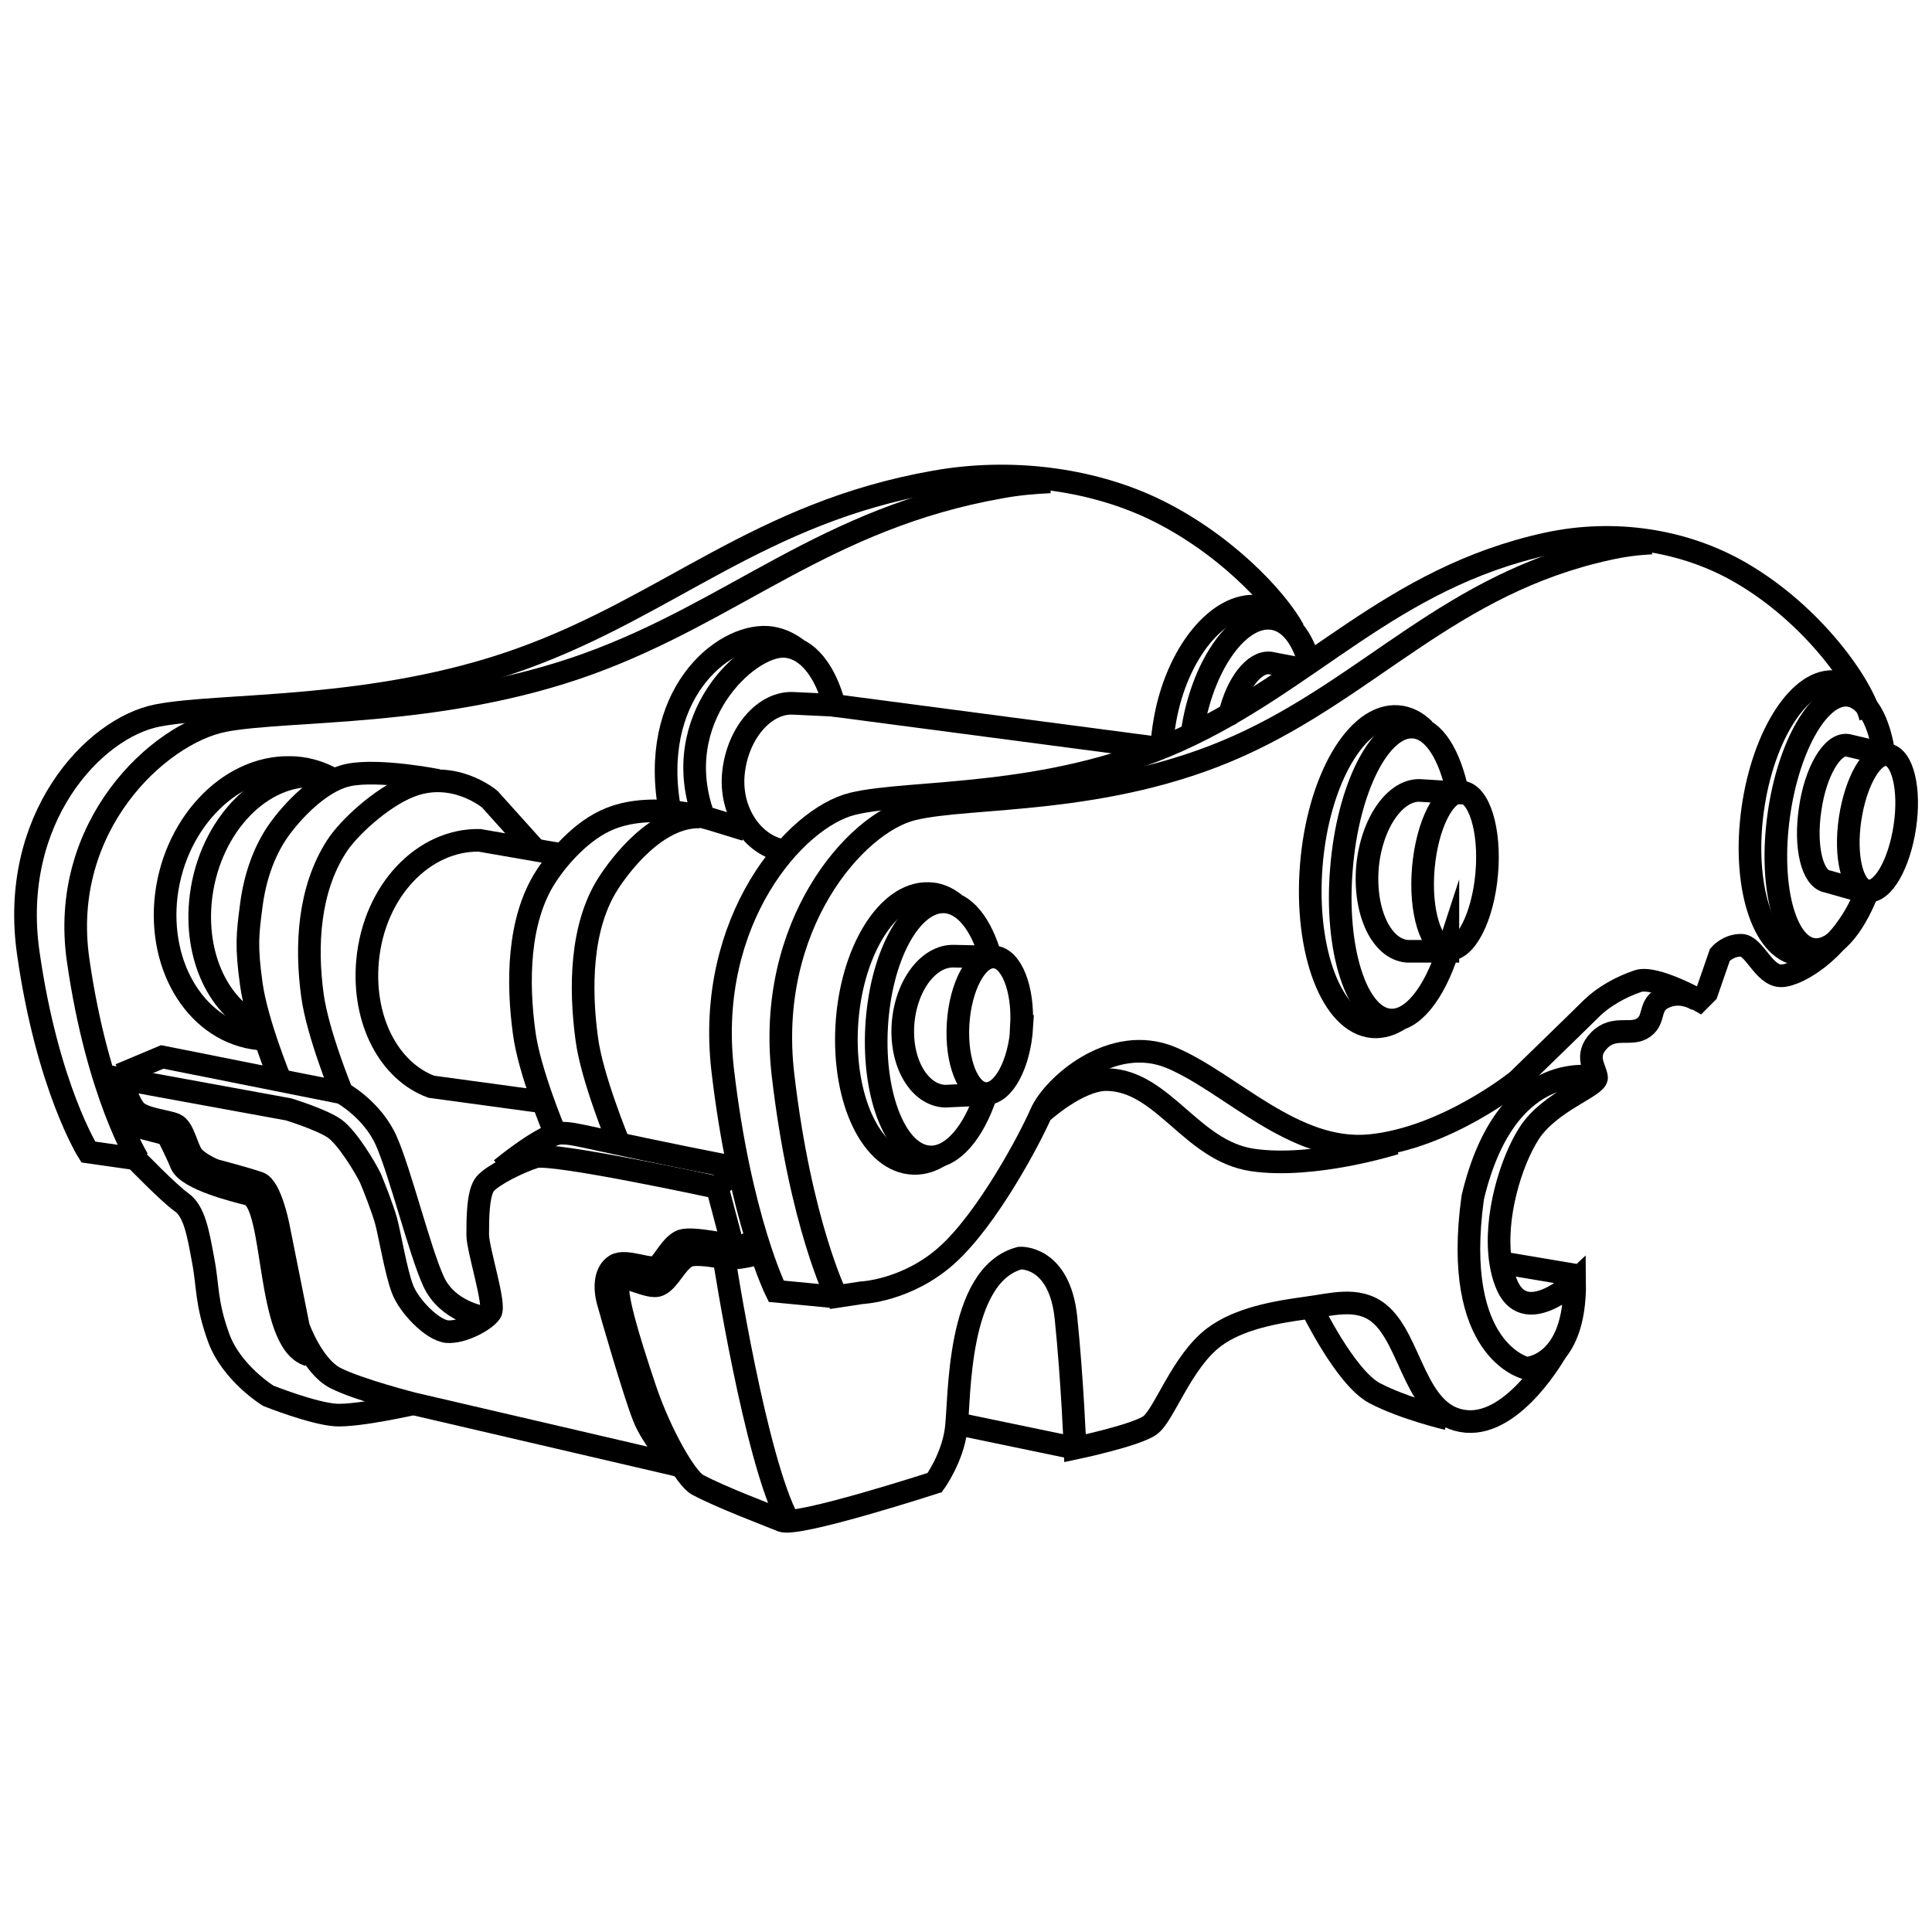
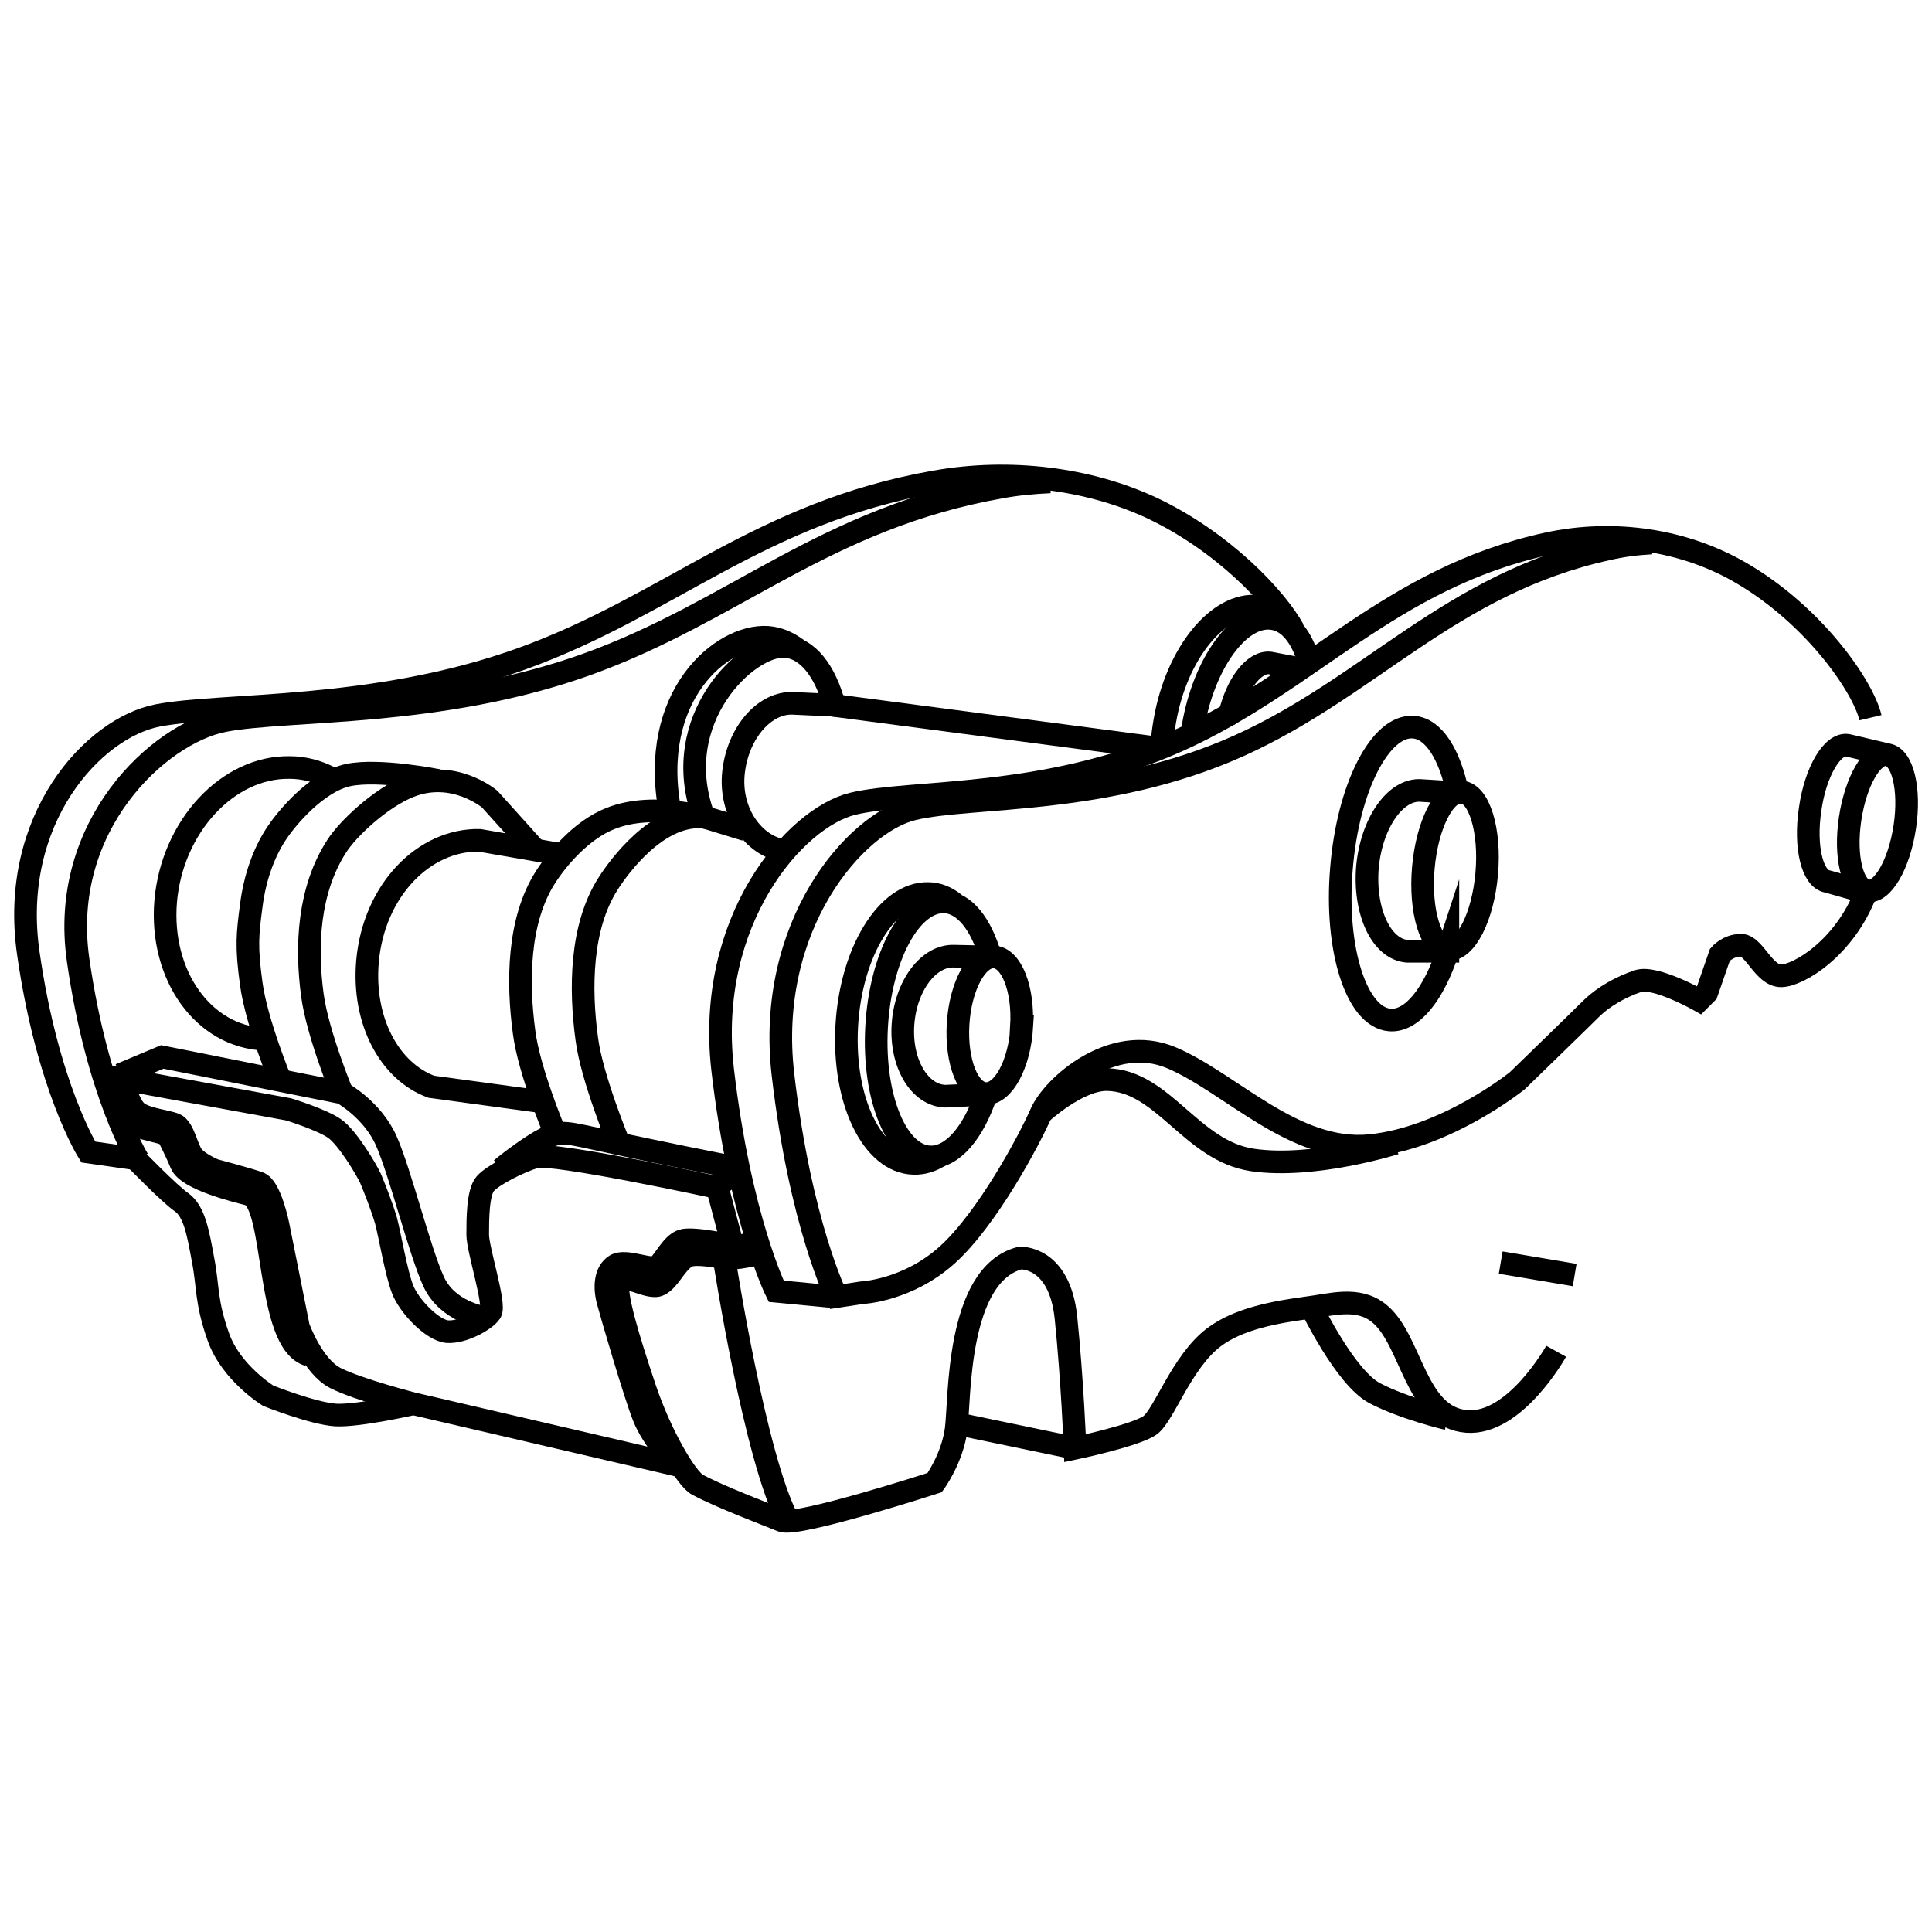
<svg xmlns="http://www.w3.org/2000/svg" id="Layer_5" version="1.1" viewBox="0 0 512 512">
  <defs>
    <style>
      .st0 {
        stroke-miterlimit: 10;
      }

      .st0, .st1 {
        fill: none;
        stroke: #000;
        stroke-width: 6px;
      }

      .st1 {
        stroke-linecap: round;
        stroke-linejoin: round;
      }
    </style>
  </defs>
  <path class="st0" d="M495.7,190.2c-2-8.4-15.1-27.3-34.5-38.5-14.7-8.5-33.2-11.5-51.2-7.6-41.6,9.1-62.8,36.5-97.8,52.2-35,15.7-70.9,13-86.2,16.7-15.3,3.7-39,30.9-34.5,70.4,4.6,39.5,14.2,58.8,14.2,58.8l15.7,1.5" />
  <path class="st0" d="M504.8,219.1c-1.5,10-5.9,17.6-9.9,17-4-.6-6.1-9.1-4.6-19.1,1.5-10,5.9-17.6,9.9-17,4,.6,6.1,9.1,4.6,19.1Z" />
  <path class="st0" d="M500.2,200l-10.6-2.5c-4-.6-8.5,7-9.9,17-1.5,10,.6,18.5,4.6,19.1l10.2,2.9c-5.6,14.7-17.9,22.1-22.5,22.1s-7.1-8.1-10.6-8.1-5.6,2.5-5.6,2.5l-3.5,10.1-2,2s-11.7-6.6-16.2-5.1-9.1,4.1-12.2,7.1c-3,3-19.8,19.3-19.8,19.3,0,0-18.8,15.2-39,17.2s-37-16.7-52.7-23.3c-15.7-6.6-31.4,7.6-34.5,14.7s-14.2,27.9-24.8,37.5-22.8,10.1-22.8,10.1l-6.6,1s-9.6-19.3-14.2-58.8c-4.6-39.5,19.2-66.8,34.5-70.4,15.3-3.7,51.2-1,86.2-16.7,35-15.7,56.3-43.1,97.8-52.2,3.9-.9,7.8-1.4,11.7-1.6" />
-   <path class="st0" d="M494.9,236.4c-3.8,9.7-9.2,15.9-14.4,15.2-7.6-1.1-11.7-17-9.1-35.6,2.6-18.6,10.9-32.8,18.6-31.7,4.7.7,8,6.8,9.3,15.7" />
-   <path class="st0" d="M483.2,251.2c-2.2,1.4-4.4,2-6.7,1.7-9.4-1.3-14.8-18.5-12-38.5,2.8-19.9,12.7-35,22.1-33.7,2.2.3,4.2,1.5,5.9,3.3" />
  <g>
    <path class="st0" d="M394,231.5c-1,11.5-5.6,20.5-10.2,20.1-4.6-.4-7.6-10.1-6.6-21.6,1-11.5,5.6-20.5,10.2-20.1,4.6.4,7.6,10.1,6.6,21.6Z" />
-     <path class="st0" d="M371.3,269.8c-2.4,1.7-5,2.5-7.5,2.3-10.8-.9-18.1-20-16.3-42.7,1.8-22.7,12.1-40.4,23-39.5,2.5.2,4.9,1.4,6.9,3.4" />
    <path class="st0" d="M383.7,252c-3.7,11.4-9.5,18.8-15.4,18.3-8.8-.7-14.6-18.7-12.8-40.1,1.7-21.4,10.3-38.2,19.1-37.5,5.4.4,9.6,7.3,11.7,17.4l-9.6-.6c-6.8-.6-13.2,8.5-14.3,20.2-1,11.8,3.6,21.8,10.5,22.4h10.8Z" />
  </g>
  <g>
    <path class="st0" d="M270.8,272c-.6,10-4.9,18-9.6,17.8-4.6-.2-7.9-8.4-7.3-18.4.6-10,4.9-18,9.5-17.8,4.6.2,7.9,8.4,7.3,18.4Z" />
    <path class="st0" d="M249.5,306c-2.4,1.6-4.9,2.4-7.4,2.3-10.9-.3-18.8-16.6-17.7-36.4,1.1-19.7,10.8-35.4,21.6-35.1,2.5,0,4.9,1,7,2.7" />
    <path class="st0" d="M261.3,290.1c-3.3,10-8.9,16.7-14.8,16.5-8.8-.3-15.2-15.6-14.2-34.3,1-18.7,9-33.5,17.9-33.3,5.4.2,9.8,5.9,12.3,14.6l-9.6-.2c-6.8-.3-12.9,7.8-13.6,18.1-.7,10.3,4.4,18.8,11.2,19l10.8-.5Z" />
  </g>
  <path class="st0" d="M342.8,166.9c-4.6-8.4-18.8-23.5-37.8-32.4-16.4-7.6-37.2-10.4-57.3-6.8-46.5,8.2-70.3,32.8-109.5,46.9-39.1,14.1-79.3,11.7-96.4,15-17.1,3.3-39.4,27.5-34.3,63,5.1,35.6,15.9,52.7,15.9,52.7l13.3,1.9" />
  <path class="st0" d="M36.6,307.3s-10.8-17.3-15.9-52.9c-5.1-35.6,21.4-60,38.6-63.4,17.1-3.3,57.3-.9,96.4-15,39.1-14.1,63-38.7,109.5-46.9,4.3-.8,8.7-1.2,13.1-1.4" />
  <path class="st1" d="M344.4,177.2l-7.8-1.5c-4.2-.5-8.8,5.5-10.7,13.6" />
  <path class="st0" d="M316,193.9c0-.5.2-1,.2-1.5,2.9-16.7,12.2-29.5,20.8-28.5,4.6.5,8.1,5,9.9,11.6" />
  <path class="st0" d="M307.9,197.7c.1-2.2.4-4.4.8-6.7,3.1-17.9,14.2-31.5,24.7-30.3,2.5.3,4.7,1.3,6.6,3" />
  <path class="st0" d="M177.6,215.2c-5.9-30.8,13.7-47.1,25.8-46.3,2.8.2,5.4,1.3,7.8,3.1" />
  <path class="st0" d="M186.4,216.2c-9.3-25.7,11.8-45.5,21.6-44.9,6,.4,10.7,6.5,13.1,15.6l-10.7-.5c-7.6-.5-14.8,7.6-16,18.2-1.2,10.6,5.3,19.5,13.1,20.8" />
  <path class="st0" d="M70.7,275.4c-.2,0-.4,0-.7,0-16.1-.7-27.7-16.9-26.1-36.5,1.7-19.9,16.5-35.8,32.9-35.5,3.8,0,7.4,1,10.7,2.7" />
-   <path class="st0" d="M70,272.4c-11.1-4.1-18.3-17.5-16.9-33.3,1.7-18.8,15-33.8,29.8-33.5,2.2,0,4.4.4,6.4,1.1" />
  <path class="st0" d="M148.4,226.4l-21.3-3.7c-14.7-.3-28,13.2-29.7,32-1.4,15.8,5.8,29.2,16.9,33.3l29.4,4" />
  <line class="st0" x1="220.7" y1="186.9" x2="307.3" y2="198.3" />
  <path class="st0" d="M74.4,286.5s-6.4-15.5-7.8-25.7c-1.4-10.1-1-13.2,0-20.9s3.4-13.9,6.4-18.6,11.2-14.2,19.3-15.9,23.7,1.4,23.7,1.4" />
  <path class="st0" d="M90.6,289.5s-6.4-15.5-7.8-25.7c-1.8-13.2-1-28,6.4-39.5,3-4.7,11.6-12.8,19.3-15.9,11.8-4.7,21.3,3.4,21.3,3.4l12.5,13.9" />
  <path class="st0" d="M147,300s-6.8-16.2-8.1-26.4c-1.8-13.2-1.7-29.7,5.7-41.2,3-4.7,9.5-12.5,17.2-15.5,11.8-4.7,27,.3,27,.3l8.8,2.7" />
  <path class="st0" d="M163.9,302.7s-7.1-17.2-8.4-27.4c-1.8-13.2-1.7-29.7,5.7-41.2,3-4.7,12.8-17.9,24.3-17.6" />
  <path class="st0" d="M179.1,388.2l-69.6-16.2s-14.5-3.7-20.6-6.8-9.8-13.5-9.8-13.5l-5.4-27s-2-10.1-5.1-11.2-11.8-3.4-11.8-3.4c0,0-4.1-1.7-5.7-3.7s-2.4-7.4-4.7-8.4-8.4-1.4-10.5-3.7-3.7-8.4-3.7-8.4l44.3,8.1s8.8,2.7,12.2,5.1c3.4,2.4,8.4,10.8,9.5,13.2,1,2.4,3,7.4,4.1,11.2,1,3.7,2.7,13.9,4.4,18.2,1.7,4.4,7.8,10.8,11.8,11.2,4.1.3,10.1-3,11.5-5.1,1.4-2-3.4-16.6-3.4-20.6s0-11.2,2-13.5,8.8-5.7,13.2-7.1c4.4-1.4,48.3,8.1,48.3,8.1l4.1,15.5s-10.8-2.4-13.5-1.4c-2.7,1-4.7,5.4-6.4,6.8-1.7,1.4-8.4-2-11.2-.3-2.7,1.7-3,5.7-2,9.5,1,3.7,7.1,24.7,9.5,30.7,2.4,6.1,8.8,12.8,8.8,12.8Z" />
  <path class="st0" d="M201.4,332.1s-6.5,1.9-9.8,1.2c-3.8-.7-8.1-1.3-9.8-.2-3,2-4.4,6.1-7.1,7.4-2.7,1.4-9.8-3.7-10.8-.7s2.4,14.4,7.1,28.4c4.1,12.1,10.9,23.8,13.9,25.3,6.4,3.4,18.2,7.8,22.3,9.5,4.1,1.7,40.5-10.1,40.5-10.1,0,0,4.7-6.4,5.7-14.2,1-7.8,0-40.9,16.9-45.3,0,0,10.5-.7,12.2,15.9,1.7,16.6,2.4,34.5,2.4,34.5,0,0,16.2-3.4,19.9-6.1,3.7-2.7,8.4-16.9,16.9-23.3,6.6-5,16.5-6.7,24.6-7.8,6.4-.8,13.5-3.1,19.1,1.4,8.8,7,9.5,27.6,23.3,28.7,12.8,1,23.7-18.6,23.7-18.6" />
  <path class="st0" d="M31.8,284.8l11.2-4.7,47.6,9.5s8.1,4.4,11.8,12.8c3.7,8.4,8.8,29.1,12.5,37.2,3.7,8.1,13.2,9.5,13.2,9.5" />
  <path class="st0" d="M132.8,309.8s11.5-9.5,15.9-9.5,5.4,1.1,46,9.1" />
  <line class="st0" x1="190" y1="314.5" x2="195.7" y2="310.1" />
  <path class="st0" d="M35.9,307.1s8.8,9.1,12.2,11.5,4.4,8.1,5.7,15.2c1.4,7.1.7,11.1,4.1,20.6,3.4,9.5,13.2,15.5,13.2,15.5,0,0,11.8,4.7,17.9,5.1,6.1.3,20.6-3,20.6-3" />
  <path class="st0" d="M32.8,297.6l11.5,3s2,3.7,3.7,7.8,14.4,7.2,17.9,8.1c7.4,2,4.4,39.2,15.9,42.6" />
  <line class="st0" x1="195.4" y1="330.8" x2="200.4" y2="328.7" />
  <line class="st0" x1="254.1" y1="377.4" x2="284.9" y2="383.8" />
-   <path class="st0" d="M450.1,265.2s-4.1-3-8.8-1-2.4,5.7-5.7,8.1-7.8-.7-11.8,3.4-1,7.4-.7,9.8-12.5,6.4-17.9,14.9c-4.7,7.3-9.4,22.2-7.5,34.2.3,1.8.7,3.6,1.4,5.3,4.7,12.5,18.2-.3,18.2-.3.3,22.6-12.8,23-12.8,23,0,0-19.9-4.4-14.2-45.3,9.1-38.2,33.3-31.6,32.8-31.8" />
  <line class="st0" x1="417.3" y1="337.9" x2="397.7" y2="334.6" />
  <path class="st0" d="M383.6,376s-11.5-2.7-19.3-6.8c-7.8-4.1-16.9-23-16.9-23" />
  <path class="st0" d="M192,334.1s8.1,52.4,16.9,68.9" />
  <path class="st0" d="M275.8,295.1s9.8-9.1,17.6-9c14.9.3,22.3,18.9,38.5,21.3s37.8-4.4,37.8-4.4" />
</svg>